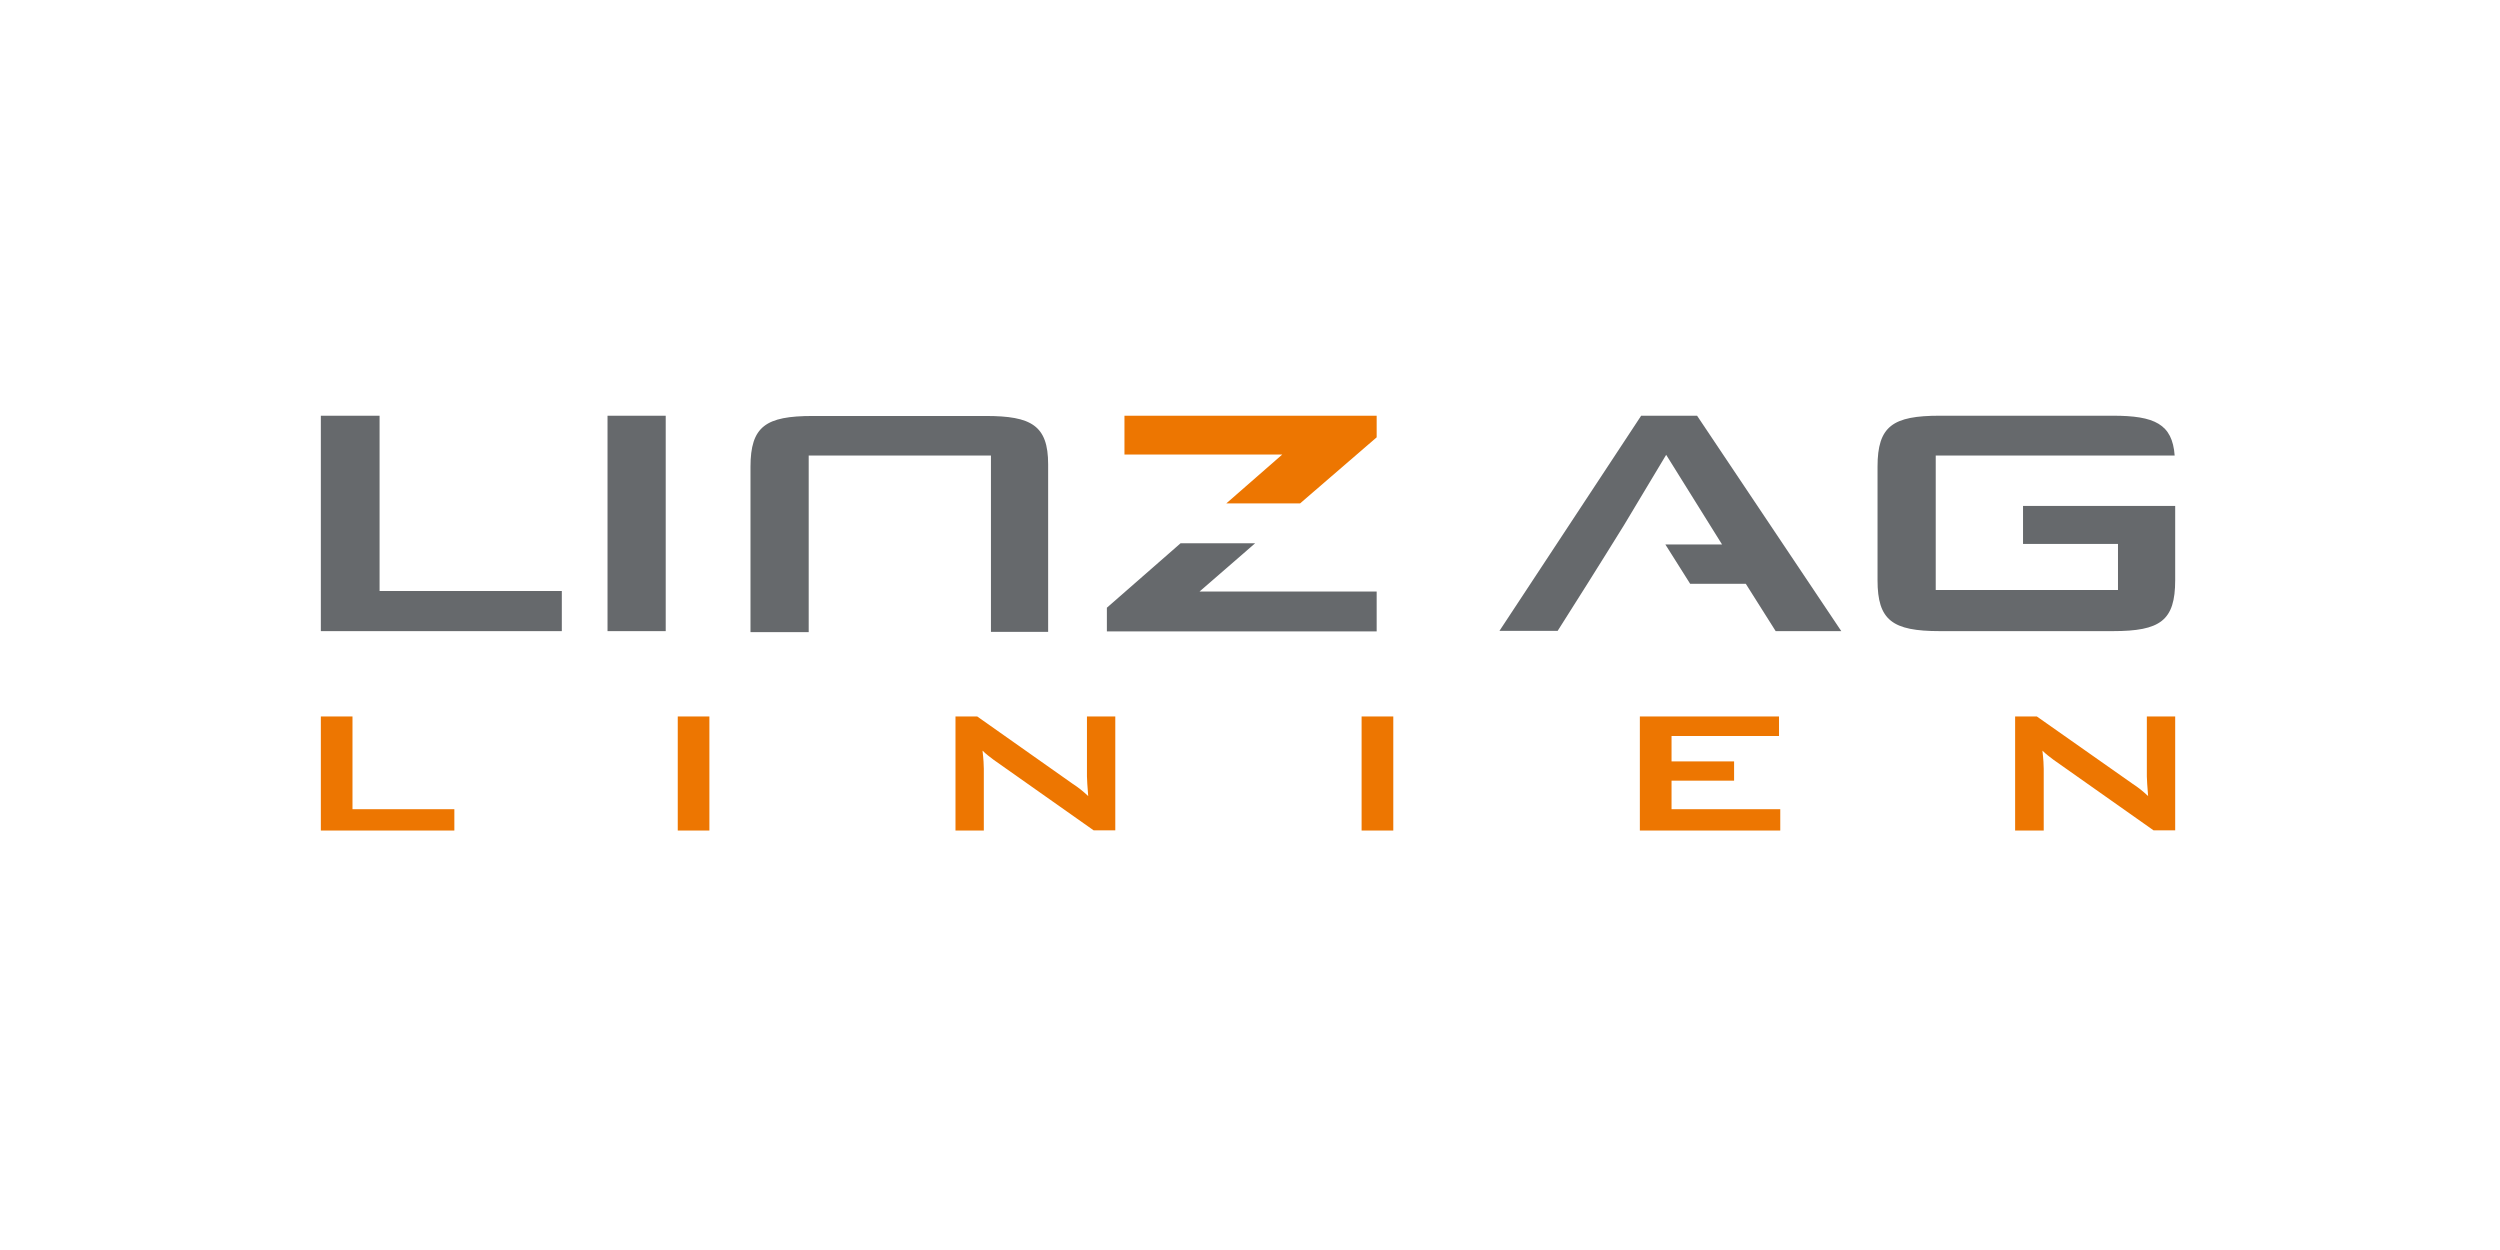
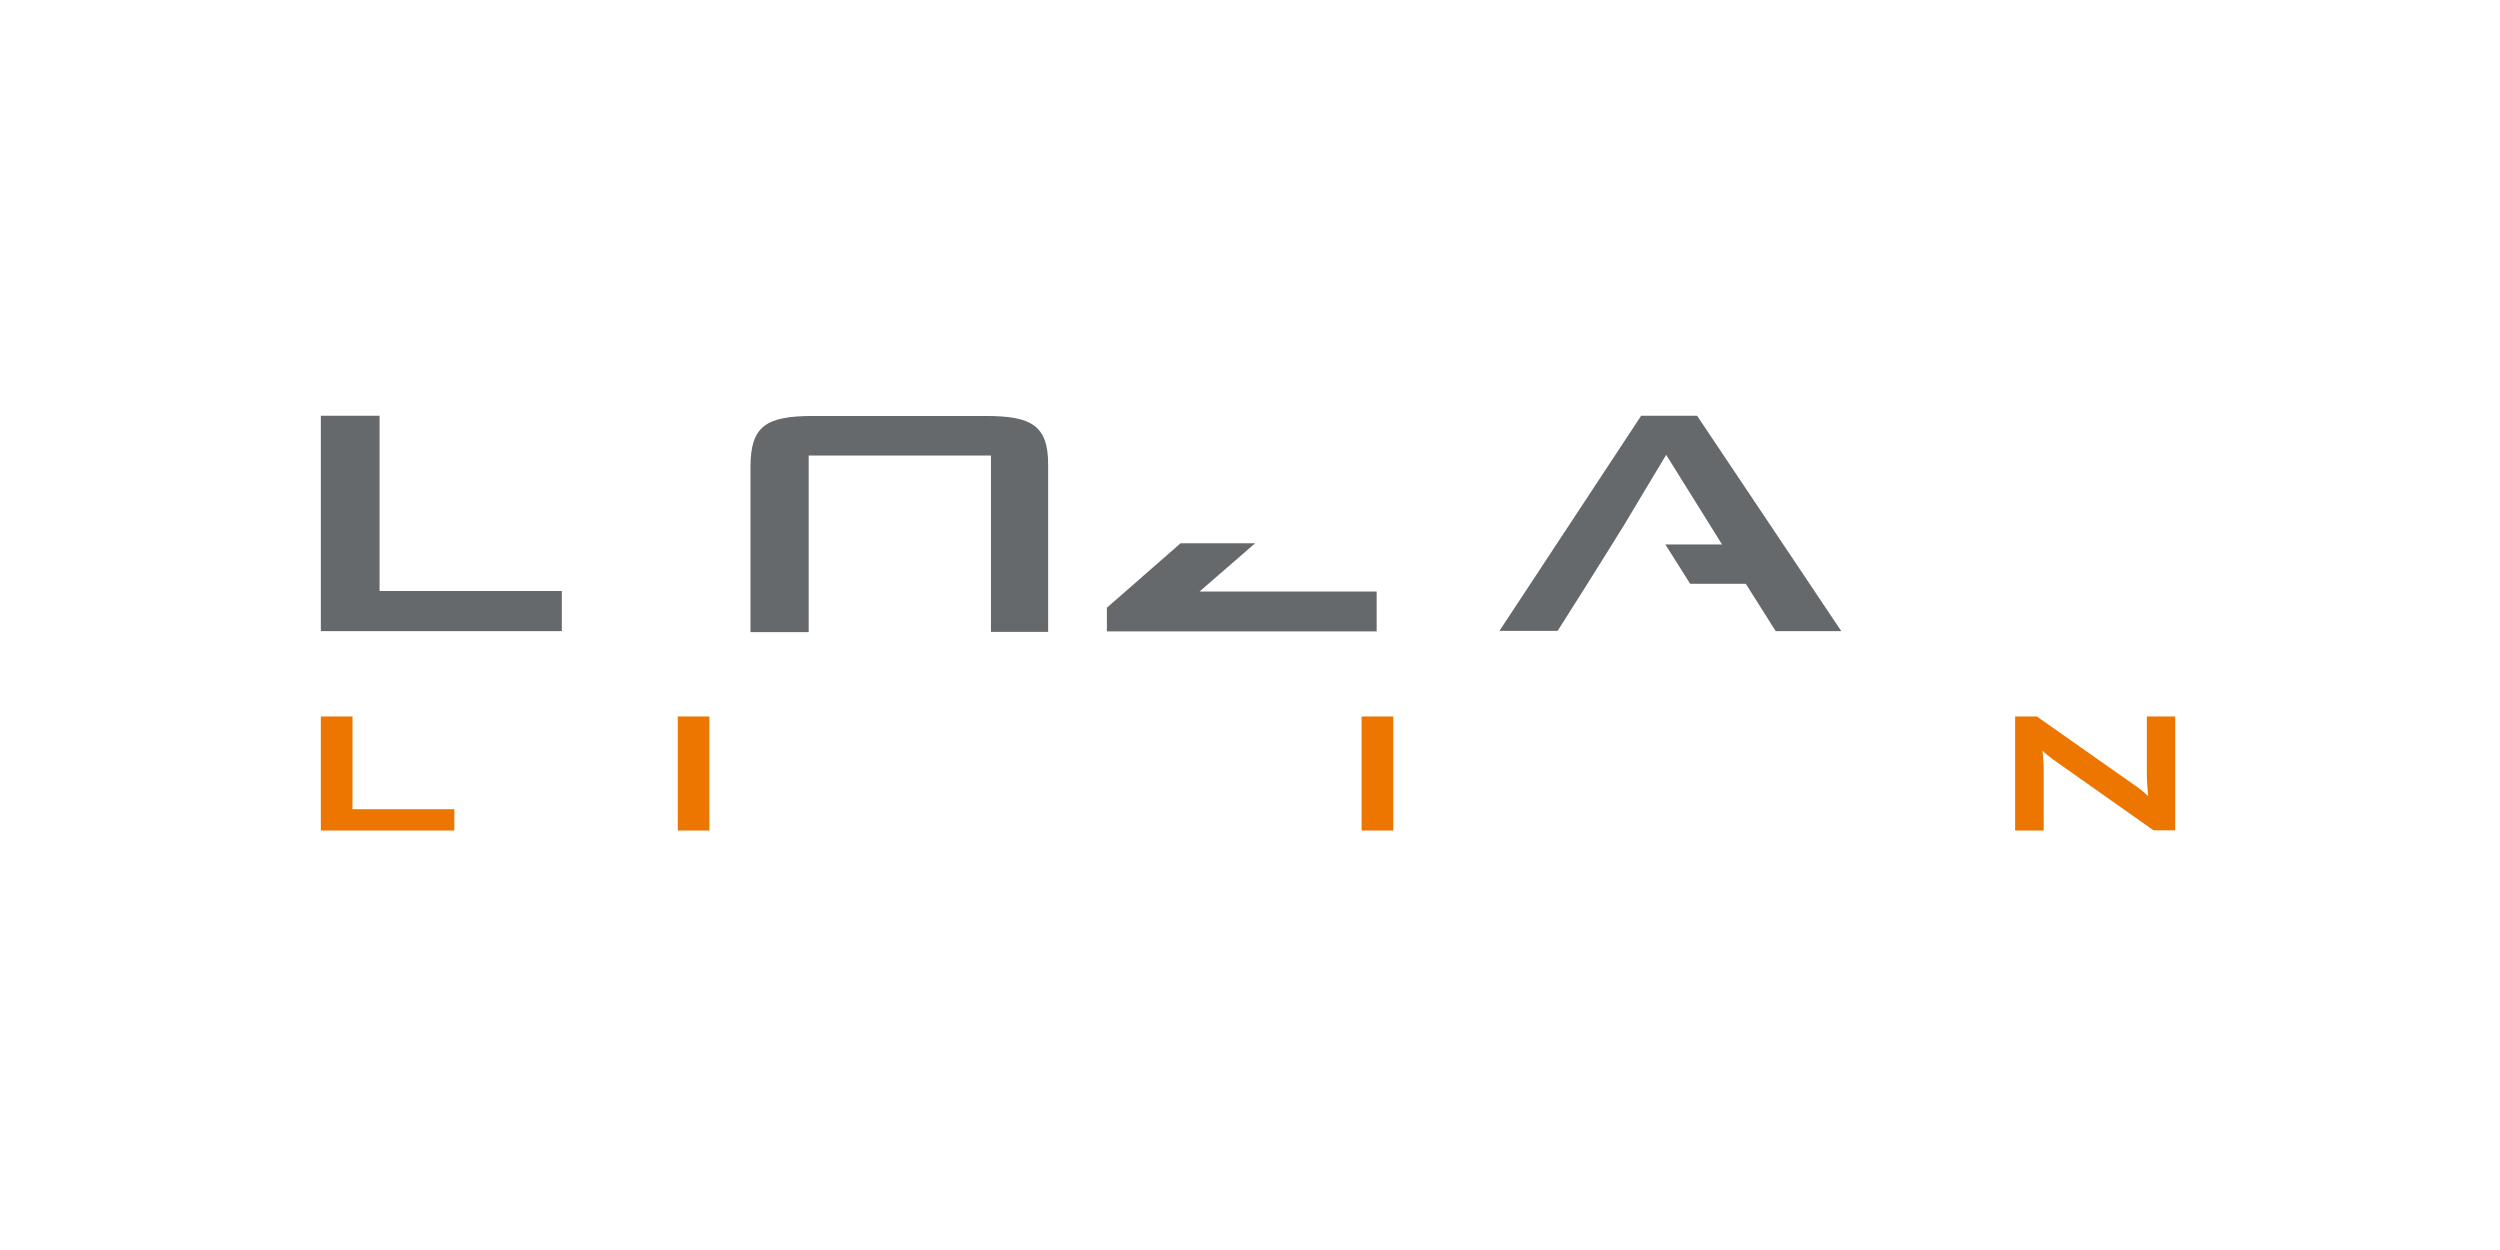
<svg xmlns="http://www.w3.org/2000/svg" width="300" zoomAndPan="magnify" viewBox="0 0 224.88 112.5" height="150" preserveAspectRatio="xMidYMid meet" version="1.0">
  <defs>
    <clipPath id="a18146e995">
      <path d="M 28.816 64 L 41 64 L 41 74.75 L 28.816 74.75 Z M 28.816 64 " clip-rule="nonzero" />
    </clipPath>
    <clipPath id="c2633d0bff">
      <path d="M 60 64 L 64 64 L 64 74.75 L 60 74.75 Z M 60 64 " clip-rule="nonzero" />
    </clipPath>
    <clipPath id="2510feb465">
      <path d="M 85 64 L 101 64 L 101 74.75 L 85 74.75 Z M 85 64 " clip-rule="nonzero" />
    </clipPath>
    <clipPath id="dc9ad45a00">
      <path d="M 122 64 L 126 64 L 126 74.75 L 122 74.75 Z M 122 64 " clip-rule="nonzero" />
    </clipPath>
    <clipPath id="99d076006f">
      <path d="M 147 64 L 161 64 L 161 74.75 L 147 74.75 Z M 147 64 " clip-rule="nonzero" />
    </clipPath>
    <clipPath id="759542901a">
      <path d="M 181 64 L 195.707 64 L 195.707 74.75 L 181 74.75 Z M 181 64 " clip-rule="nonzero" />
    </clipPath>
    <clipPath id="6c341b7186">
      <path d="M 101 37.414 L 124 37.414 L 124 46 L 101 46 Z M 101 37.414 " clip-rule="nonzero" />
    </clipPath>
    <clipPath id="1acf801075">
      <path d="M 28.633 37.414 L 51 37.414 L 51 57 L 28.633 57 Z M 28.633 37.414 " clip-rule="nonzero" />
    </clipPath>
    <clipPath id="28e2603d33">
-       <path d="M 54 37.414 L 60 37.414 L 60 57 L 54 57 Z M 54 37.414 " clip-rule="nonzero" />
-     </clipPath>
+       </clipPath>
    <clipPath id="fe967d21b0">
      <path d="M 67 37.414 L 95 37.414 L 95 57 L 67 57 Z M 67 37.414 " clip-rule="nonzero" />
    </clipPath>
    <clipPath id="e523a0afd4">
-       <path d="M 168 37.414 L 195.707 37.414 L 195.707 57 L 168 57 Z M 168 37.414 " clip-rule="nonzero" />
-     </clipPath>
+       </clipPath>
    <clipPath id="c48ef0fa12">
      <path d="M 134 37.414 L 166 37.414 L 166 57 L 134 57 Z M 134 37.414 " clip-rule="nonzero" />
    </clipPath>
  </defs>
  <g clip-path="url(#a18146e995)">
    <path fill="#ed7601" d="M 28.816 74.75 L 40.832 74.75 L 40.832 72.828 L 31.664 72.828 L 31.664 64.48 L 28.816 64.48 L 28.816 74.75 " fill-opacity="1" fill-rule="evenodd" />
  </g>
  <g clip-path="url(#c2633d0bff)">
    <path fill="#ed7601" d="M 60.938 64.48 L 63.785 64.48 L 63.785 74.75 L 60.938 74.75 Z M 60.938 64.48 " fill-opacity="1" fill-rule="nonzero" />
  </g>
  <g clip-path="url(#2510feb465)">
-     <path fill="#ed7601" d="M 85.934 74.75 L 88.484 74.75 L 88.484 69.199 C 88.484 68.898 88.461 68.367 88.367 67.555 C 88.691 67.879 89.035 68.133 89.379 68.391 L 98.363 74.727 L 100.316 74.727 L 100.316 64.48 L 97.766 64.48 L 97.766 69.871 C 97.766 70.191 97.812 70.793 97.879 71.648 C 97.441 71.234 96.984 70.863 96.477 70.539 L 87.887 64.48 L 85.934 64.48 L 85.934 74.75 " fill-opacity="1" fill-rule="evenodd" />
-   </g>
+     </g>
  <g clip-path="url(#dc9ad45a00)">
    <path fill="#ed7601" d="M 122.484 64.48 L 125.336 64.48 L 125.336 74.75 L 122.484 74.75 Z M 122.484 64.48 " fill-opacity="1" fill-rule="nonzero" />
  </g>
  <g clip-path="url(#99d076006f)">
-     <path fill="#ed7601" d="M 147.527 74.75 L 160.164 74.75 L 160.164 72.828 L 150.379 72.828 L 150.379 70.262 L 156.008 70.262 L 156.008 68.527 L 150.379 68.527 L 150.379 66.238 L 160.051 66.238 L 160.051 64.48 L 147.527 64.48 L 147.527 74.75 " fill-opacity="1" fill-rule="evenodd" />
-   </g>
+     </g>
  <g clip-path="url(#759542901a)">
    <path fill="#ed7601" d="M 181.324 74.75 L 183.875 74.75 L 183.875 69.199 C 183.875 68.898 183.852 68.367 183.758 67.555 C 184.082 67.879 184.426 68.133 184.77 68.391 L 193.754 74.727 L 195.707 74.727 L 195.707 64.48 L 193.156 64.48 L 193.156 69.871 C 193.156 70.191 193.203 70.793 193.27 71.648 C 192.836 71.234 192.375 70.863 191.871 70.539 L 183.254 64.48 L 181.301 64.48 L 181.301 74.75 " fill-opacity="1" fill-rule="evenodd" />
  </g>
  <path fill="#66696c" d="M 99.559 56.824 L 123.84 56.824 L 123.84 53.238 L 107.898 53.238 L 112.906 48.891 L 106.195 48.891 L 99.559 54.695 L 99.559 56.824 " fill-opacity="1" fill-rule="evenodd" />
  <g clip-path="url(#6c341b7186)">
-     <path fill="#ed7601" d="M 116.949 45.305 L 123.84 39.359 L 123.84 37.414 L 101.141 37.414 L 101.141 40.91 L 115.34 40.91 L 110.309 45.305 L 116.949 45.305 " fill-opacity="1" fill-rule="evenodd" />
-   </g>
+     </g>
  <g clip-path="url(#1acf801075)">
    <path fill="#66696c" d="M 28.816 56.801 L 50.504 56.801 L 50.504 53.191 L 34.102 53.191 L 34.102 37.414 L 28.816 37.414 L 28.816 56.801 " fill-opacity="1" fill-rule="evenodd" />
  </g>
  <g clip-path="url(#28e2603d33)">
    <path fill="#66696c" d="M 54.617 37.414 L 59.855 37.414 L 59.855 56.801 L 54.617 56.801 Z M 54.617 37.414 " fill-opacity="1" fill-rule="nonzero" />
  </g>
  <g clip-path="url(#fe967d21b0)">
    <path fill="#66696c" d="M 89.125 41 L 89.125 56.871 L 94.273 56.871 C 94.273 56.684 94.273 41.926 94.273 41.789 C 94.273 38.293 92.758 37.438 88.668 37.438 L 73.09 37.438 C 68.863 37.438 67.484 38.363 67.484 42.02 L 67.484 56.891 C 72.355 56.891 72.723 56.891 72.723 56.891 L 72.723 41 L 89.125 41 " fill-opacity="1" fill-rule="evenodd" />
  </g>
  <g clip-path="url(#e523a0afd4)">
    <path fill="#66696c" d="M 190.102 37.414 C 193.844 37.414 195.453 38.156 195.66 41 L 174.156 41 L 174.156 53.098 L 190.559 53.098 L 190.559 48.957 L 182.012 48.957 L 182.012 45.535 L 195.707 45.535 L 195.707 52.219 C 195.707 55.852 194.375 56.801 190.102 56.801 L 174.523 56.801 C 170.25 56.801 168.918 55.828 168.918 52.219 L 168.918 41.996 C 168.918 38.34 170.297 37.414 174.523 37.414 L 190.102 37.414 " fill-opacity="1" fill-rule="evenodd" />
  </g>
  <g clip-path="url(#c48ef0fa12)">
    <path fill="#66696c" d="M 157.062 52.543 L 152.055 52.543 L 149.824 49.004 L 154.926 49.004 L 149.895 40.934 L 146.082 47.293 C 145.461 48.312 143.438 51.527 142.82 52.52 L 140.129 56.777 L 134.891 56.777 L 147.645 37.414 L 152.676 37.414 L 165.656 56.801 L 159.75 56.801 L 157.062 52.543 " fill-opacity="1" fill-rule="nonzero" />
  </g>
</svg>